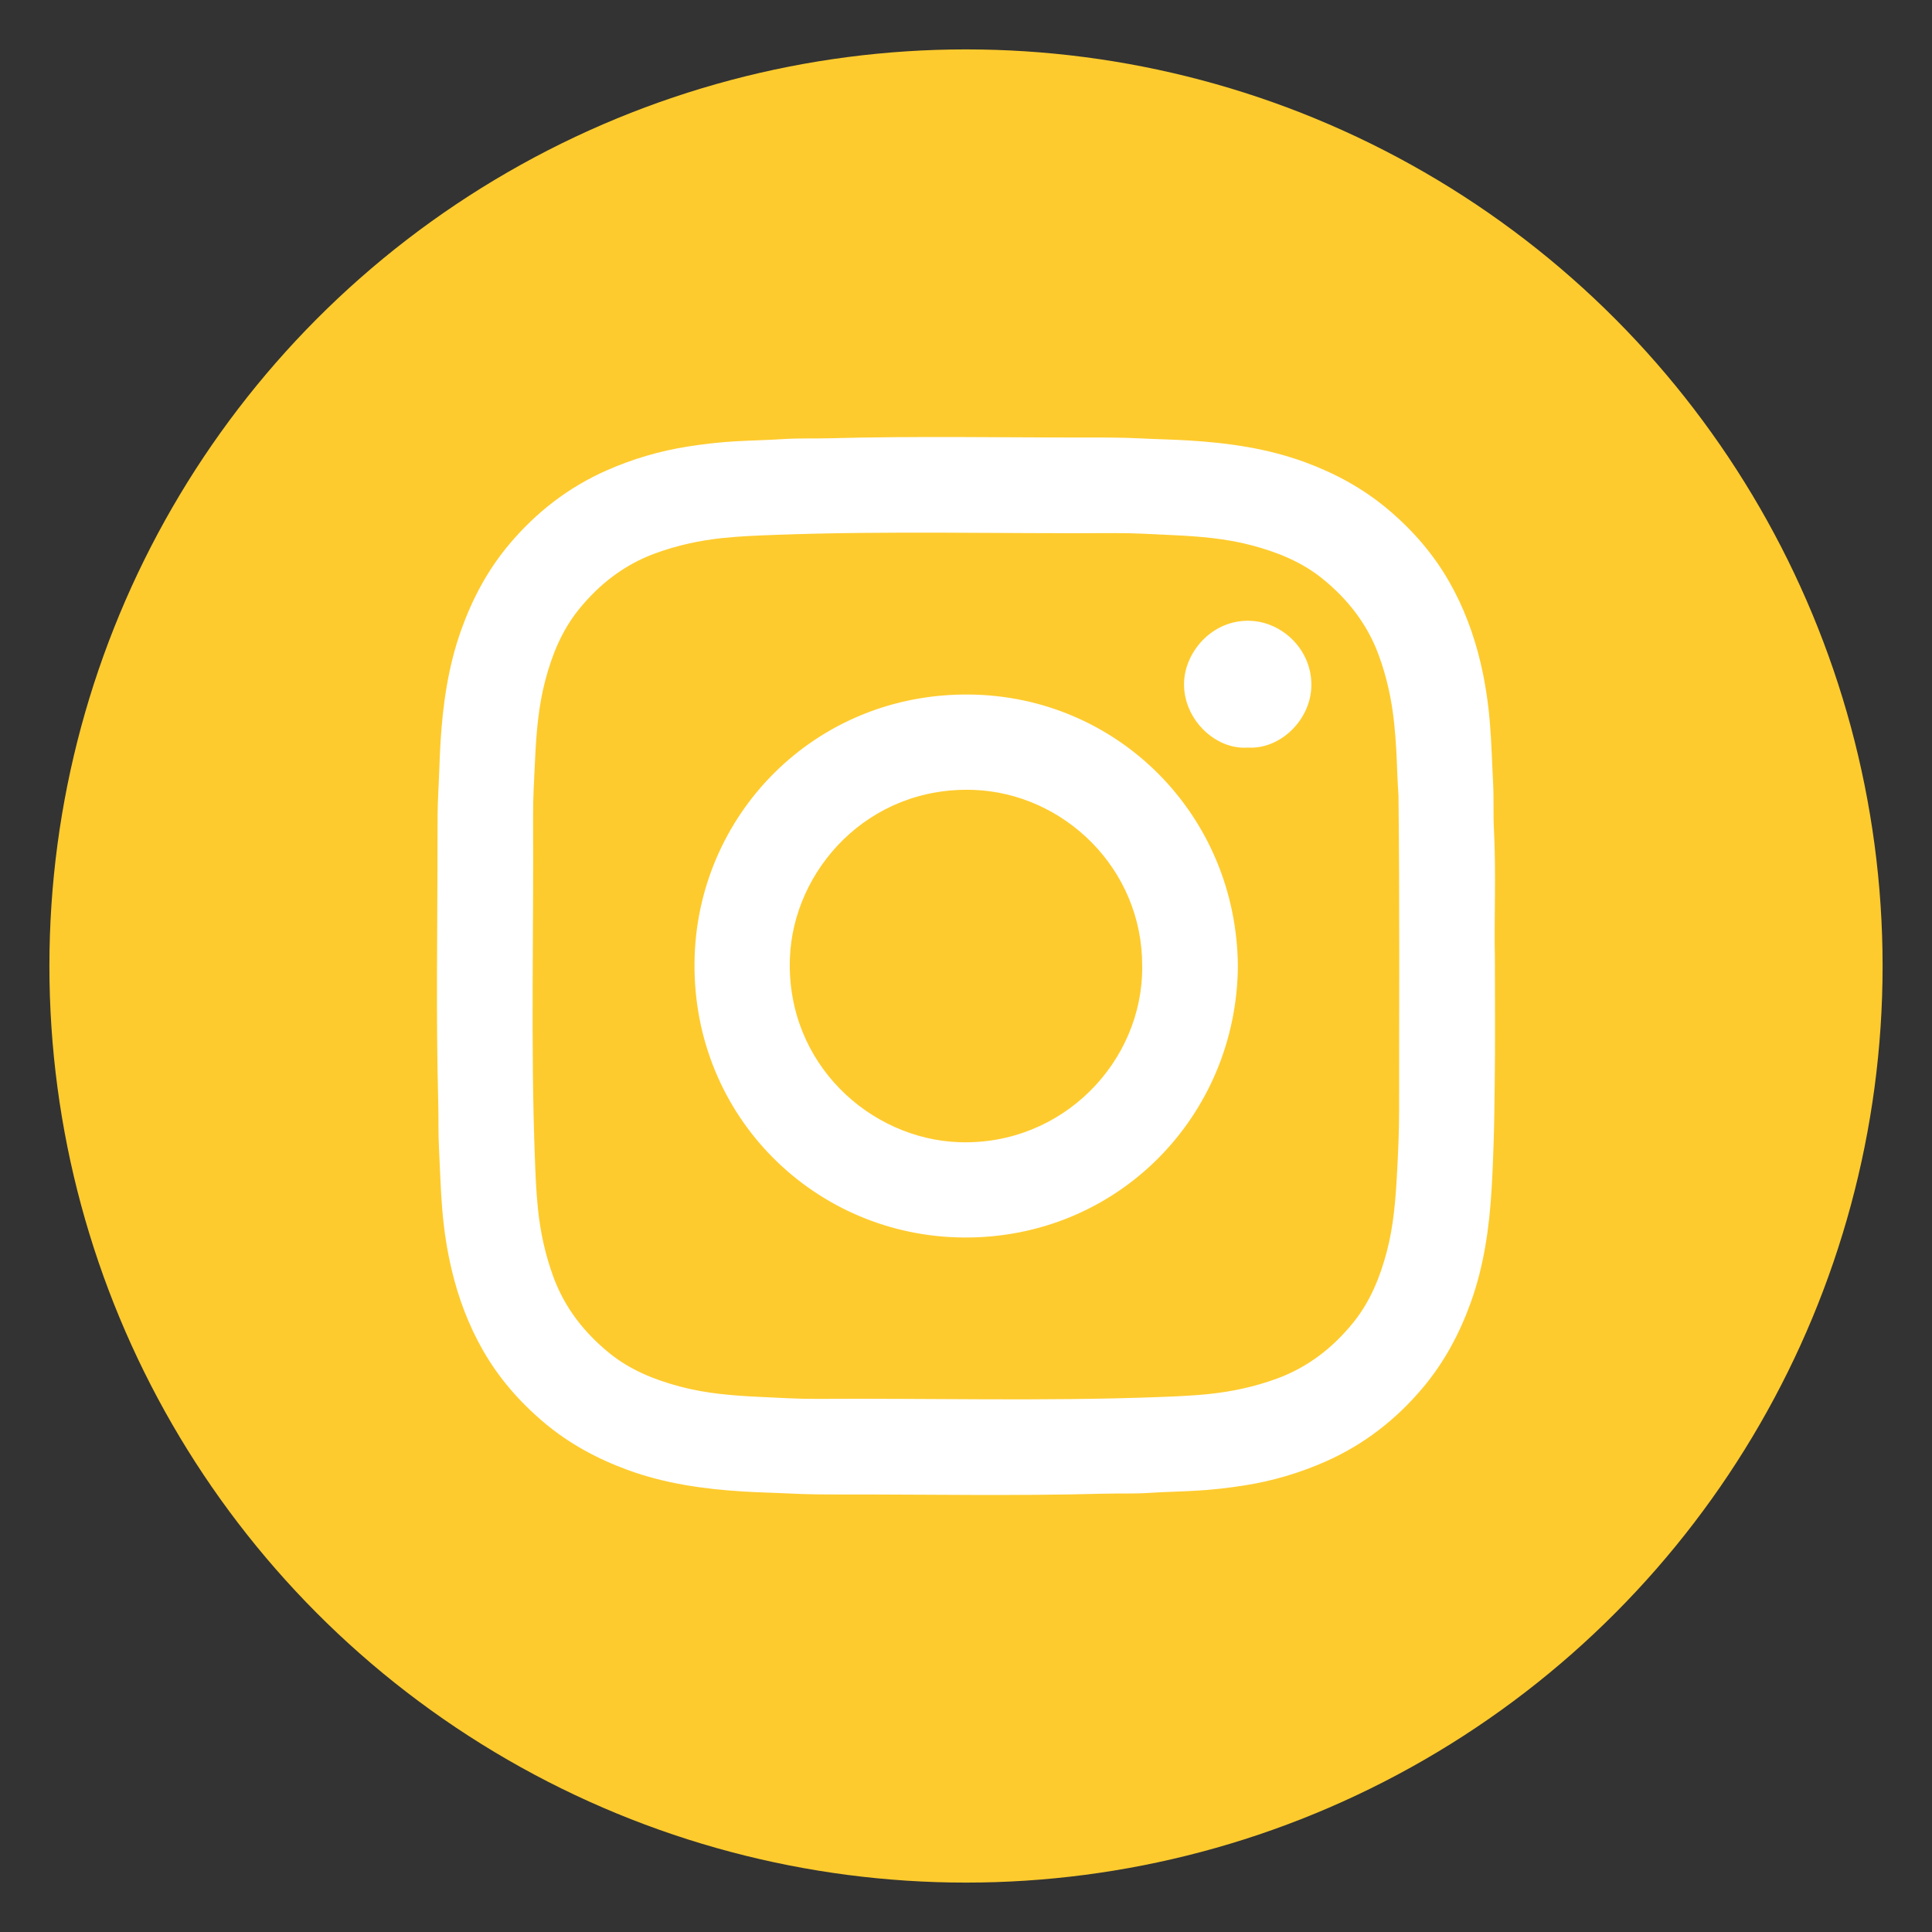
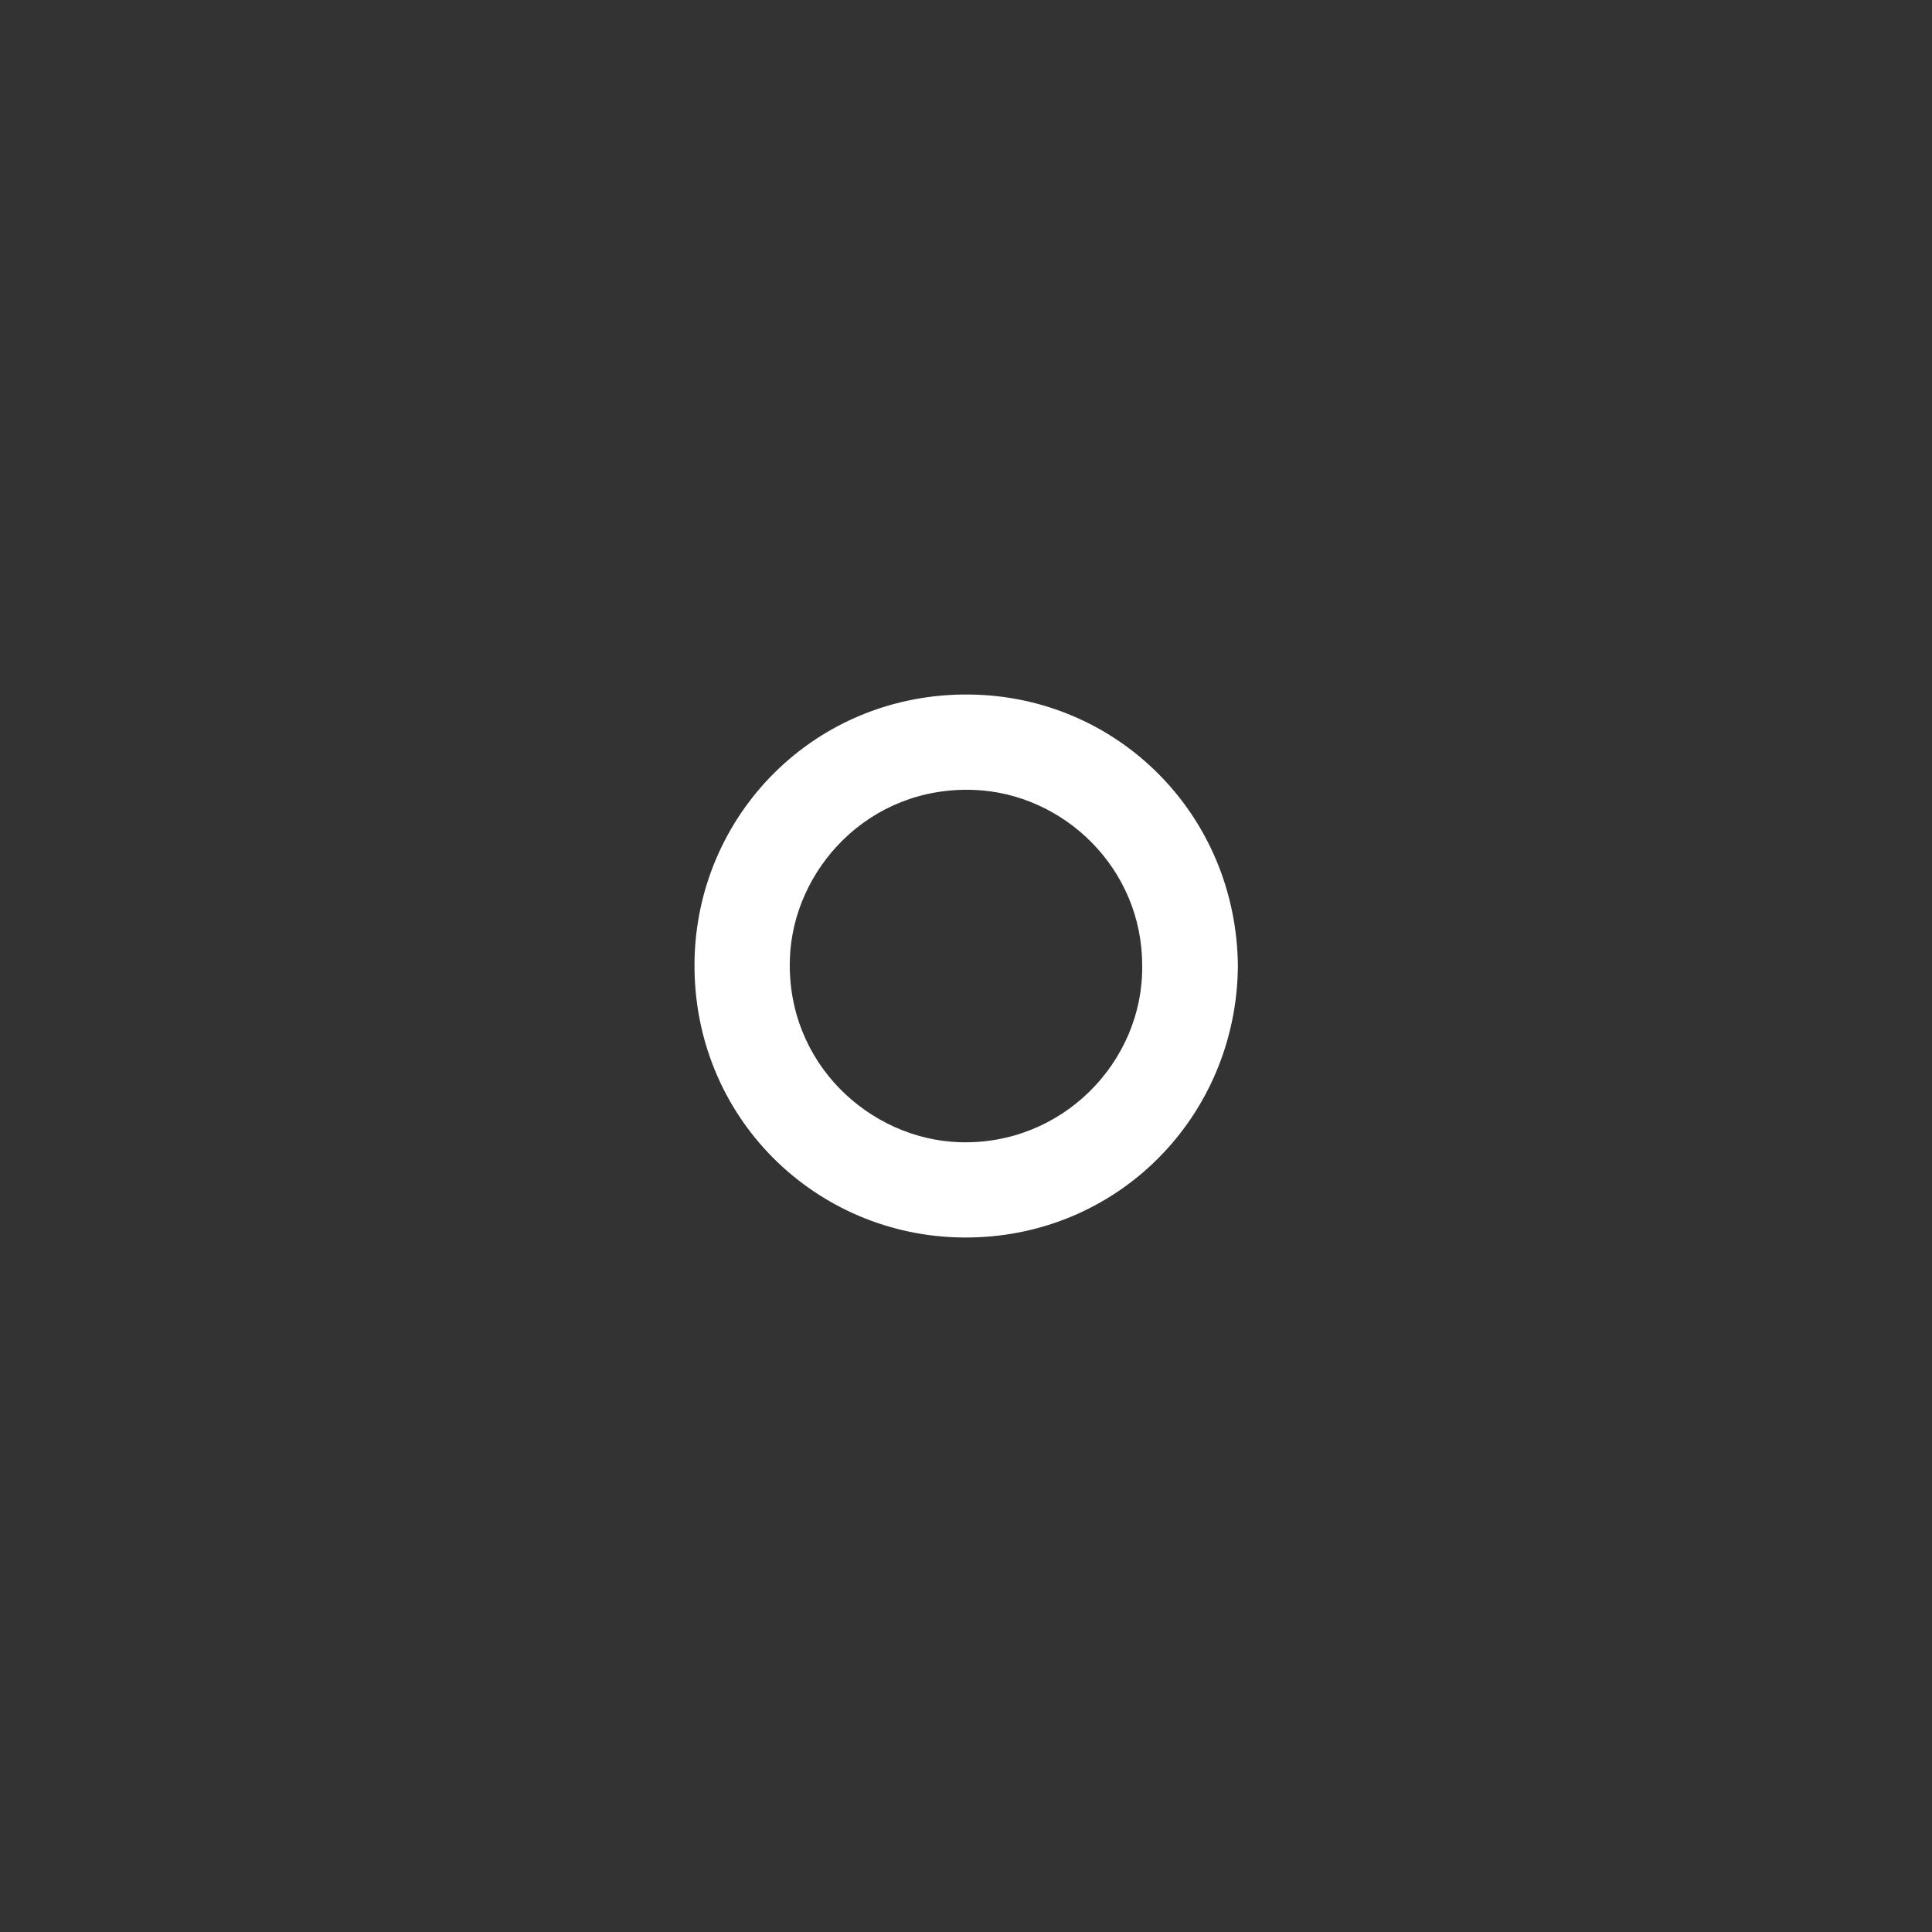
<svg xmlns="http://www.w3.org/2000/svg" version="1.1" id="Layer_1" x="0px" y="0px" viewBox="0 0 600 600" enable-background="new 0 0 600 600" xml:space="preserve">
  <rect x="0" y="0" width="600" height="600" fill="#333333" stroke="none" />
-   <circle fill="#FECB2E" cx="300" cy="300" r="284.657" />
  <g>
-     <path fill="#FFFFFF" d="M464.255,297.379c0,14.695,0.121,26.607-0.05,38.514c-0.088,6.129-0.125,12.264-0.323,18.389   c-0.16,4.943-0.34,9.893-0.635,14.828c-0.718,12.014-2.356,23.879-6.456,35.293c-3.483,9.697-8.243,18.636-14.909,26.565   c-8.364,9.948-18.368,17.699-30.249,22.942c-8.103,3.576-16.559,6.063-25.329,7.429c-4.987,0.777-9.988,1.352-15.036,1.627   c-4.837,0.264-9.683,0.356-14.509,0.672c-4.699,0.308-9.383,0.116-14.072,0.243c-27.23,0.739-54.465,0.209-81.697,0.241   c-5.106,0.006-10.239-0.021-15.347-0.281c-4.944-0.252-9.896-0.333-14.832-0.639c-12.231-0.757-24.304-2.446-35.897-6.698   c-9.42-3.455-18.113-8.131-25.834-14.614c-7.66-6.431-14.138-13.862-19.091-22.519c-4.485-7.84-7.63-16.26-9.726-25.063   c-1.466-6.159-2.393-12.39-2.92-18.701c-0.522-6.26-0.671-12.532-1.004-18.796c-0.256-4.803-0.111-9.594-0.241-14.389   c-0.738-27.331-0.214-54.667-0.23-82c-0.003-4.89-0.005-9.809,0.261-14.703c0.269-4.942,0.365-9.892,0.656-14.828   c0.711-12.07,2.392-23.98,6.515-35.442c3.47-9.647,8.219-18.531,14.85-26.416c8.365-9.947,18.371-17.697,30.25-22.944   c8.102-3.578,16.559-6.063,25.328-7.43c4.987-0.777,9.988-1.351,15.036-1.627c4.837-0.264,9.683-0.356,14.509-0.672   c4.699-0.308,9.383-0.116,14.072-0.243c27.23-0.739,54.465-0.209,81.697-0.241c5.106-0.006,10.239,0.022,15.347,0.281   c4.944,0.251,9.895,0.34,14.832,0.639c12.288,0.745,24.413,2.467,36.051,6.742c9.365,3.441,18,8.131,25.681,14.573   c7.663,6.427,14.139,13.861,19.091,22.519c4.484,7.84,7.629,16.26,9.725,25.063c1.466,6.159,2.392,12.39,2.919,18.701   c0.522,6.26,0.671,12.532,1.005,18.796c0.253,4.75,0.015,9.492,0.257,14.227C464.679,271.665,463.963,285.918,464.255,297.379z    M434.312,247.091c-0.106-2.129-0.288-4.255-0.354-6.375c-0.167-5.372-0.43-10.726-0.984-16.075   c-0.754-7.275-2.278-14.337-4.811-21.221c-3.525-9.581-9.552-17.277-17.369-23.634c-6.472-5.263-14.066-8.306-22.049-10.425   c-8.002-2.123-16.22-2.783-24.443-3.172c-6.061-0.286-12.138-0.663-18.196-0.626c-35.181,0.217-70.369-0.757-105.545,0.553   c-5.317,0.198-10.622,0.405-15.919,0.952c-7.277,0.752-14.341,2.275-21.225,4.81c-9.58,3.528-17.297,9.532-23.64,17.366   c-5.245,6.478-8.327,14.052-10.431,22.042c-2.108,8.005-2.781,16.217-3.169,24.439c-0.286,6.06-0.664,12.135-0.626,18.192   c0.218,35.174-0.757,70.354,0.553,105.523c0.198,5.316,0.405,10.62,0.952,15.916c0.752,7.275,2.278,14.337,4.811,21.221   c3.525,9.582,9.552,17.279,17.37,23.636c6.472,5.263,14.066,8.306,22.049,10.424c8.002,2.123,16.22,2.784,24.443,3.171   c6.061,0.285,12.138,0.664,18.196,0.626c35.181-0.218,70.369,0.757,105.545-0.553c5.317-0.198,10.622-0.405,15.919-0.952   c7.277-0.752,14.341-2.275,21.225-4.81c9.58-3.528,17.297-9.533,23.64-17.367c5.245-6.478,8.326-14.052,10.431-22.043   c2.108-8.005,2.74-16.219,3.183-24.438c0.347-6.432,0.639-12.876,0.638-19.315C434.505,312.336,434.688,279.712,434.312,247.091z" />
    <path fill="#FFFFFF" d="M384.436,300.052c-0.385,46.704-37.525,84.66-85.273,84.265c-45.94-0.379-83.943-37.349-83.478-85.329   c0.444-45.768,37.318-83.85,85.503-83.294C346.993,216.223,384.019,252.943,384.436,300.052z M354.719,300.066   c0.117-30.465-24.469-53.69-52.236-54.75c-32.765-1.25-56.222,24.788-57.178,52.379c-1.134,32.712,24.976,56.066,52.555,57.022   C329.95,355.831,355.007,329.684,354.719,300.066z" />
-     <path fill="#FFFFFF" d="M387.471,232.169c-10.101,0.74-20.339-9.042-19.73-20.619c0.489-9.288,8.746-19.048,20.316-18.761   c10.114,0.251,19.48,9,19.196,20.358C406.989,223.669,397.562,232.797,387.471,232.169z" />
  </g>
</svg>